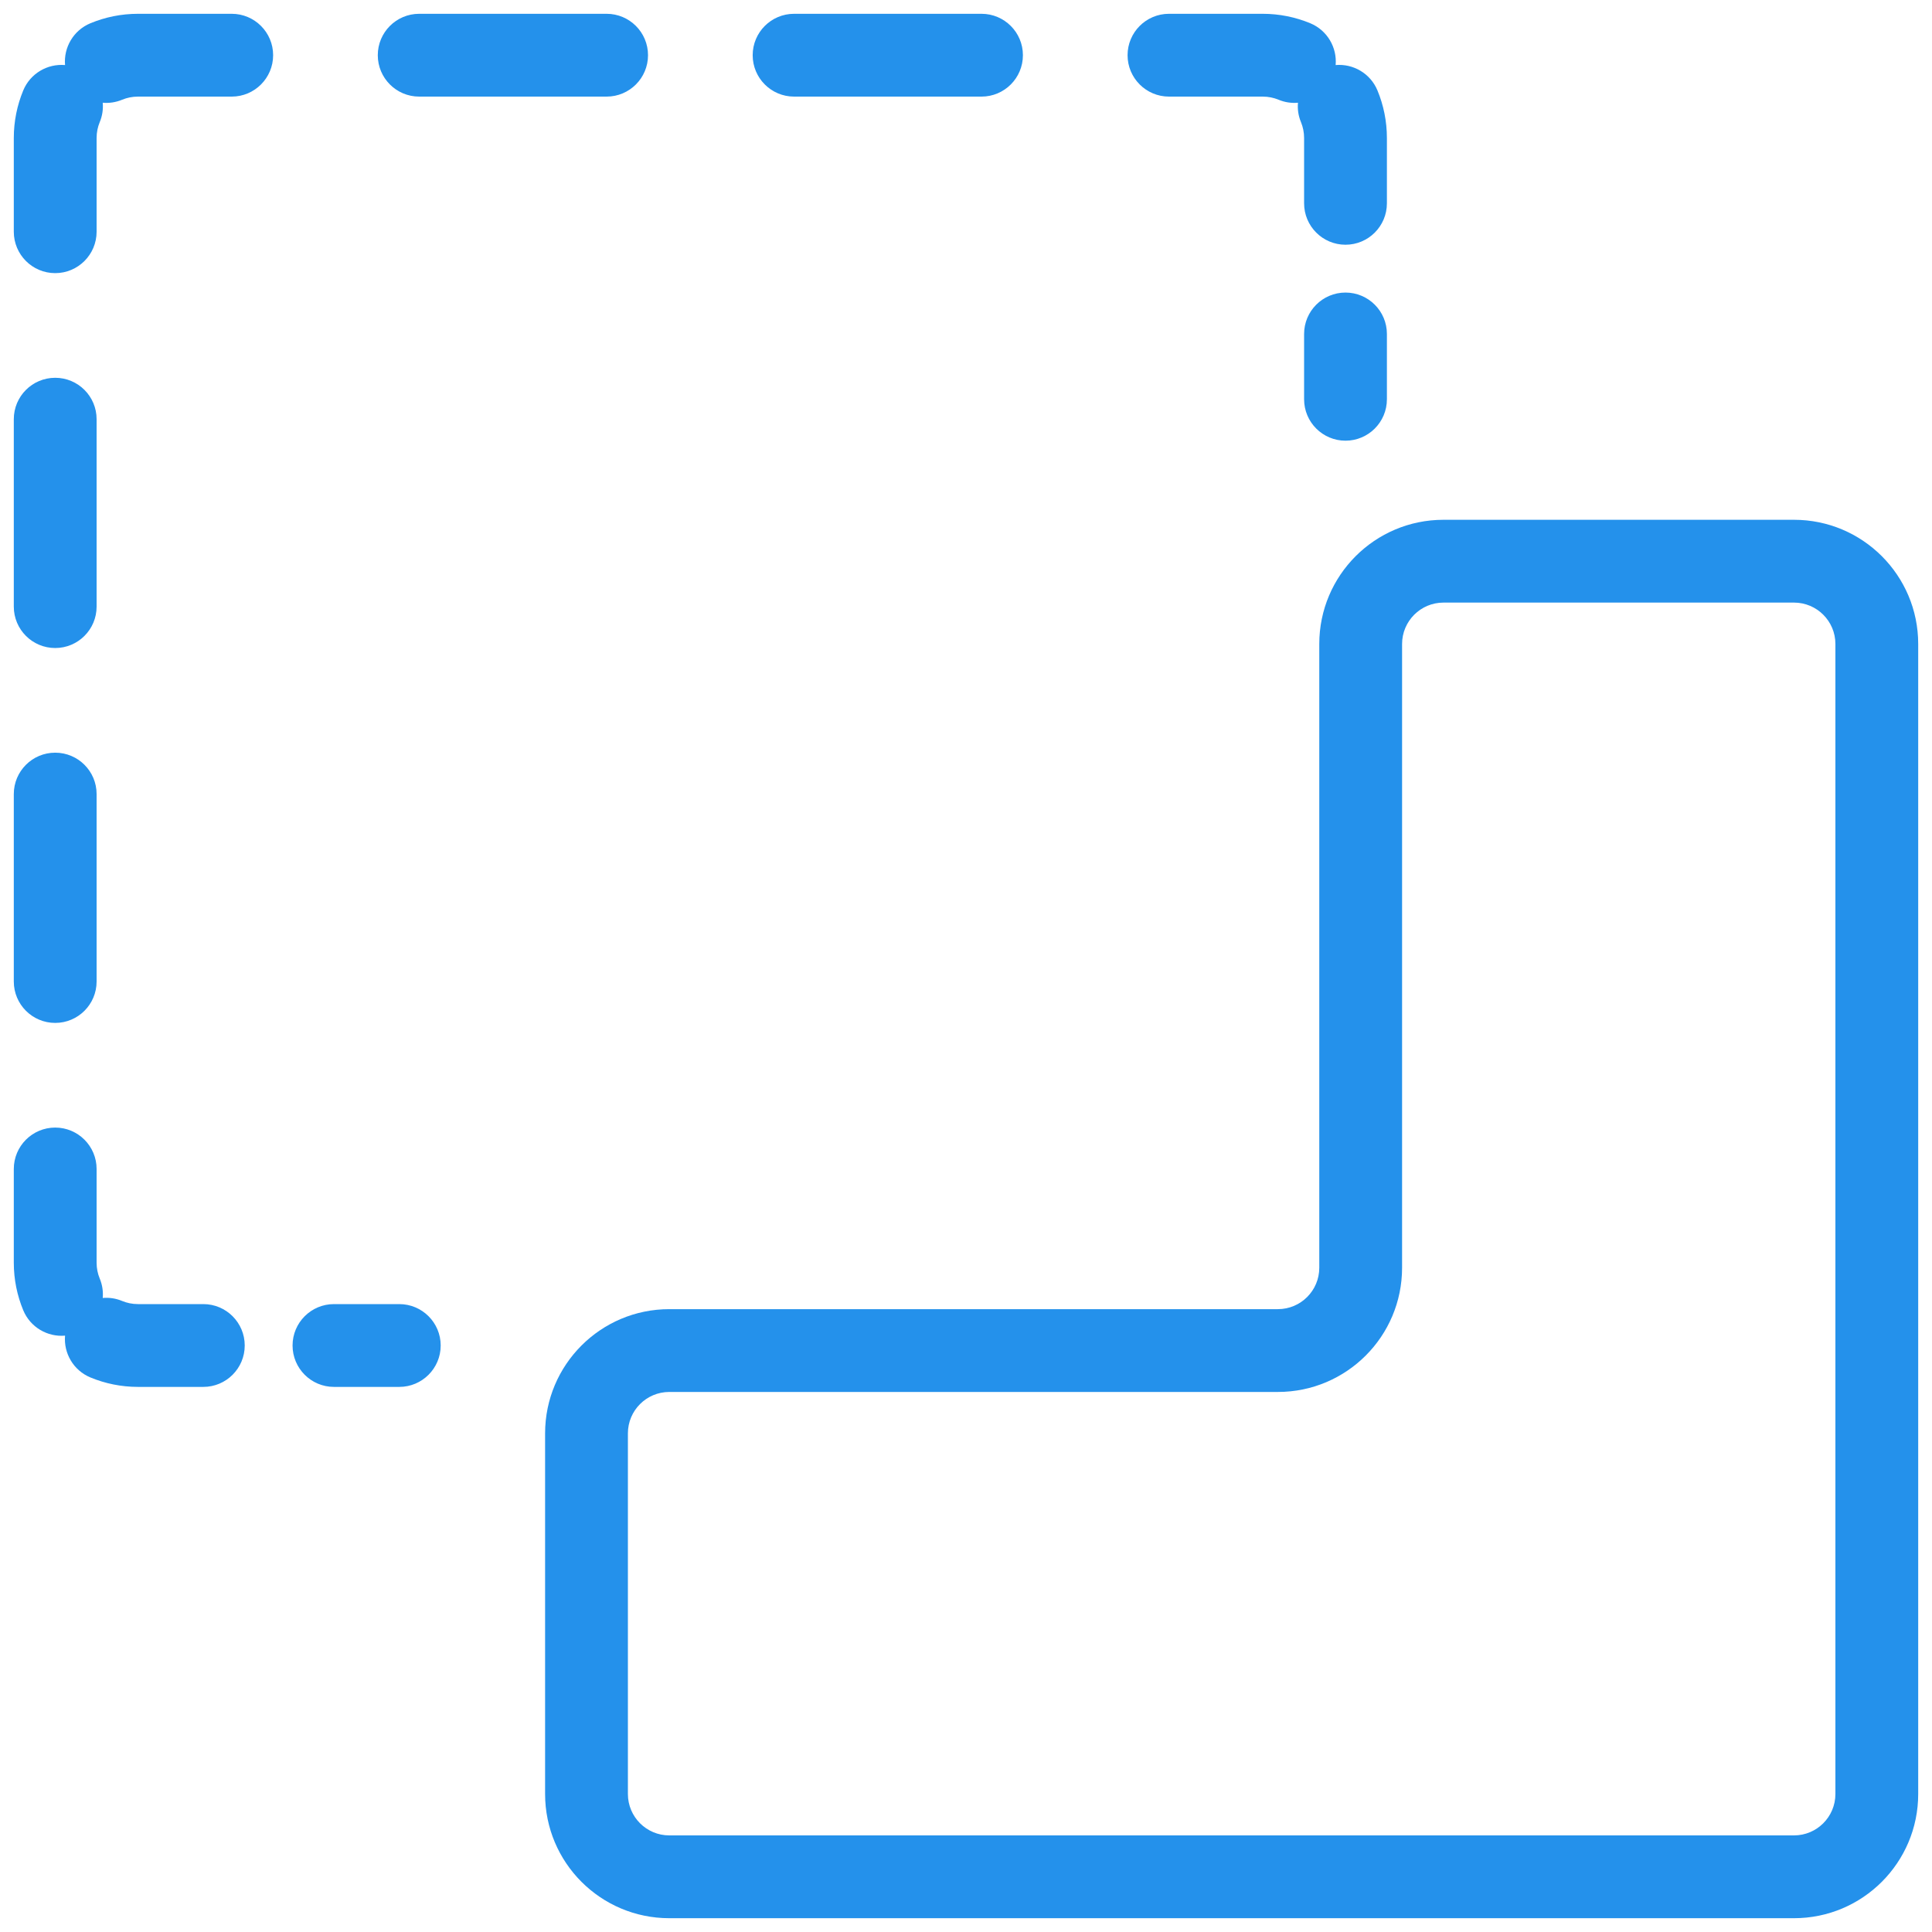
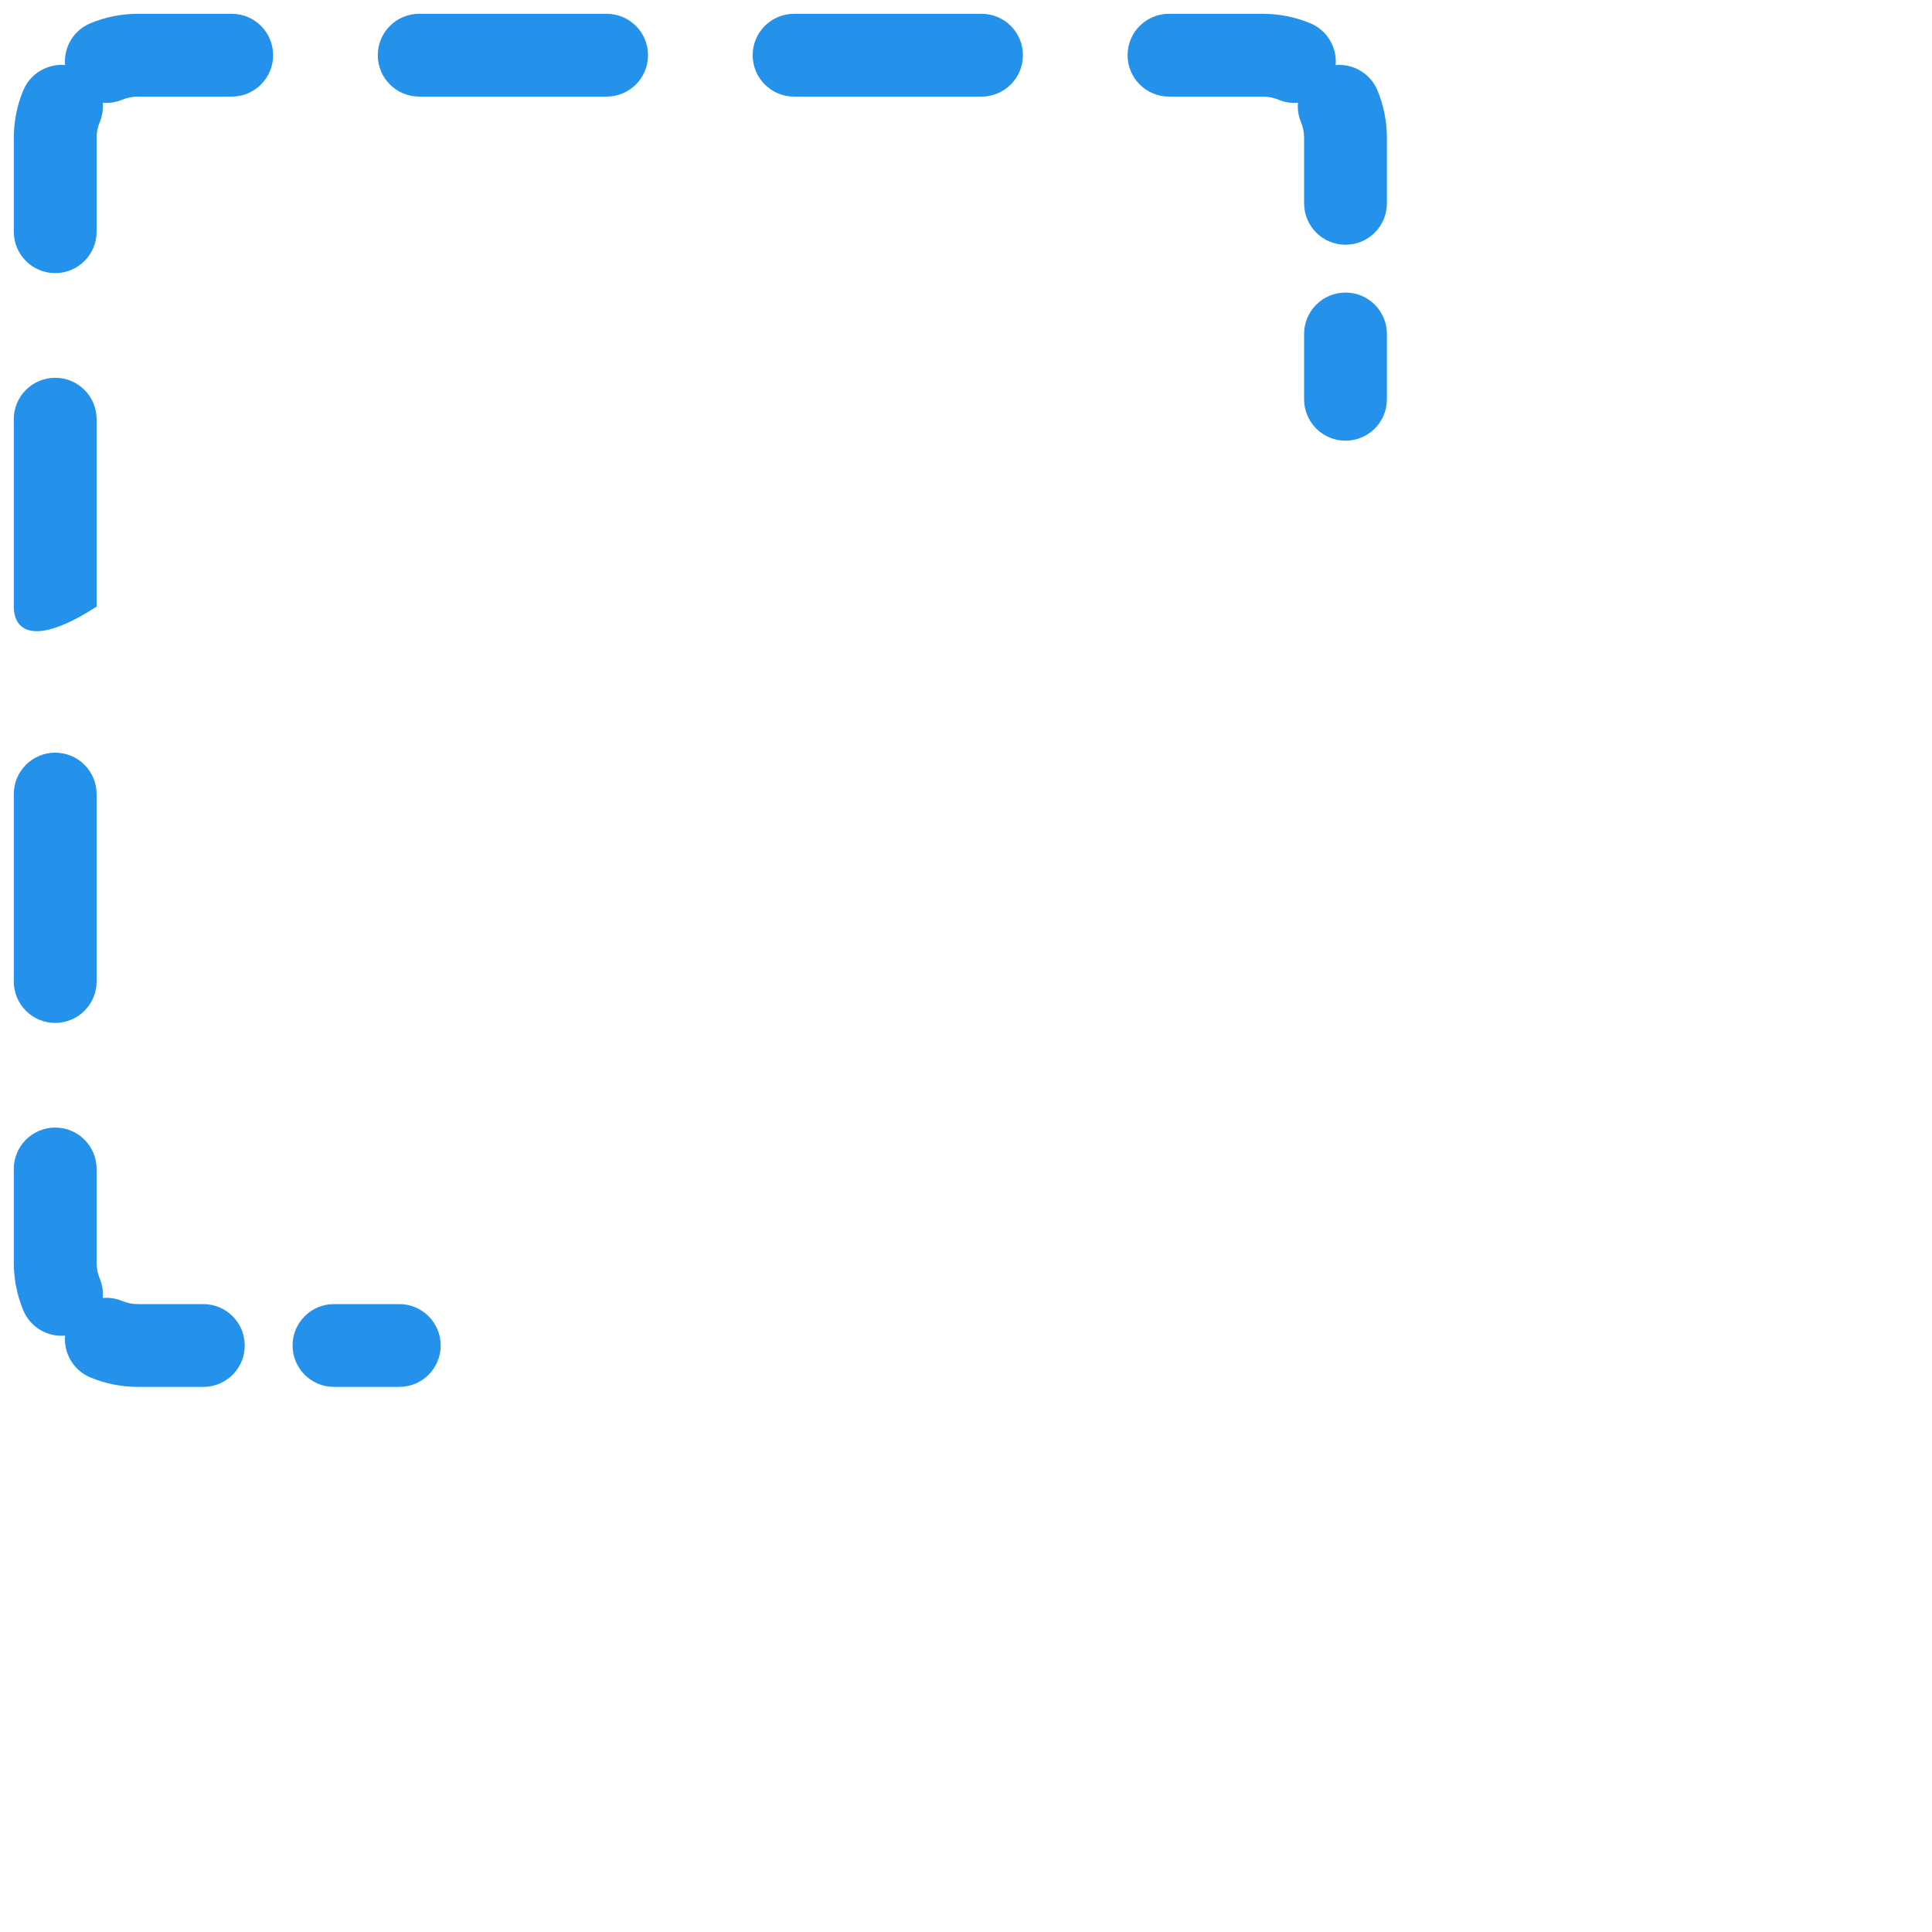
<svg xmlns="http://www.w3.org/2000/svg" width="70" height="70" viewBox="0 0 70 70" fill="none">
-   <path fill-rule="evenodd" clip-rule="evenodd" d="M52.3 21.833C51.472 21.833 50.8 22.505 50.8 23.333V45.933C50.8 48.419 48.785 50.433 46.3 50.433H24.25C23.422 50.433 22.75 51.105 22.75 51.933V65C22.75 65.828 23.422 66.5 24.25 66.5H65C65.828 66.5 66.5 65.828 66.5 65V23.333C66.5 22.505 65.828 21.833 65 21.833H52.3ZM47.8 23.333C47.8 20.848 49.815 18.833 52.3 18.833H65C67.485 18.833 69.5 20.848 69.5 23.333V65C69.5 67.485 67.485 69.5 65 69.5H24.25C21.765 69.5 19.75 67.485 19.75 65V51.933C19.75 49.448 21.765 47.433 24.25 47.433H46.3C47.128 47.433 47.8 46.762 47.8 45.933V23.333Z" fill="#2491EB" />
-   <path fill-rule="evenodd" clip-rule="evenodd" d="M5 3.5C4.794 3.5 4.601 3.541 4.426 3.613C4.196 3.709 3.955 3.743 3.722 3.722C3.743 3.955 3.709 4.196 3.613 4.426C3.541 4.601 3.5 4.794 3.5 5V8.396C3.5 9.224 2.828 9.896 2 9.896C1.172 9.896 0.5 9.224 0.5 8.396V5C0.5 4.393 0.621 3.81 0.842 3.277C1.099 2.658 1.723 2.302 2.357 2.357C2.302 1.723 2.658 1.099 3.277 0.842C3.81 0.621 4.393 0.5 5 0.5H8.396C9.224 0.5 9.896 1.172 9.896 2C9.896 2.828 9.224 3.5 8.396 3.5H5ZM13.688 2C13.688 1.172 14.359 0.5 15.188 0.5H21.979C22.808 0.5 23.479 1.172 23.479 2C23.479 2.828 22.808 3.5 21.979 3.5H15.188C14.359 3.5 13.688 2.828 13.688 2ZM27.271 2C27.271 1.172 27.942 0.5 28.771 0.5H35.562C36.391 0.5 37.062 1.172 37.062 2C37.062 2.828 36.391 3.5 35.562 3.5H28.771C27.942 3.5 27.271 2.828 27.271 2ZM40.854 2C40.854 1.172 41.526 0.5 42.354 0.5H45.75C46.357 0.5 46.94 0.621 47.473 0.842C48.092 1.099 48.448 1.723 48.393 2.357C49.027 2.302 49.651 2.658 49.908 3.277C50.129 3.81 50.25 4.393 50.25 5V7.367C50.25 8.195 49.578 8.867 48.75 8.867C47.922 8.867 47.25 8.195 47.25 7.367V5C47.25 4.794 47.209 4.601 47.137 4.426C47.041 4.196 47.007 3.955 47.028 3.722C46.795 3.743 46.554 3.709 46.324 3.613C46.149 3.541 45.956 3.5 45.75 3.5H42.354C41.526 3.5 40.854 2.828 40.854 2ZM48.75 10.6C49.578 10.6 50.25 11.272 50.25 12.1V14.467C50.25 15.295 49.578 15.967 48.75 15.967C47.922 15.967 47.25 15.295 47.25 14.467V12.1C47.25 11.272 47.922 10.6 48.75 10.6ZM2 13.688C2.828 13.688 3.5 14.359 3.5 15.188V21.979C3.5 22.808 2.828 23.479 2 23.479C1.172 23.479 0.5 22.808 0.5 21.979V15.188C0.5 14.359 1.172 13.688 2 13.688ZM2 27.271C2.828 27.271 3.5 27.942 3.5 28.771V35.562C3.5 36.391 2.828 37.062 2 37.062C1.172 37.062 0.5 36.391 0.5 35.562V28.771C0.5 27.942 1.172 27.271 2 27.271ZM2 40.854C2.828 40.854 3.5 41.526 3.5 42.354V45.75C3.5 45.956 3.541 46.149 3.613 46.324C3.709 46.554 3.743 46.795 3.722 47.028C3.955 47.007 4.196 47.041 4.426 47.137C4.601 47.209 4.794 47.25 5 47.25H7.367C8.195 47.25 8.867 47.922 8.867 48.75C8.867 49.578 8.195 50.25 7.367 50.25H5C4.393 50.25 3.81 50.129 3.277 49.908C2.658 49.651 2.302 49.027 2.357 48.393C1.723 48.448 1.099 48.092 0.842 47.473C0.621 46.94 0.5 46.357 0.5 45.75V42.354C0.5 41.526 1.172 40.854 2 40.854ZM10.6 48.75C10.6 47.922 11.272 47.25 12.1 47.25H14.467C15.295 47.25 15.967 47.922 15.967 48.75C15.967 49.578 15.295 50.25 14.467 50.25H12.1C11.272 50.25 10.6 49.578 10.6 48.75Z" fill="#2491EB" />
+   <path fill-rule="evenodd" clip-rule="evenodd" d="M5 3.5C4.794 3.5 4.601 3.541 4.426 3.613C4.196 3.709 3.955 3.743 3.722 3.722C3.743 3.955 3.709 4.196 3.613 4.426C3.541 4.601 3.5 4.794 3.5 5V8.396C3.5 9.224 2.828 9.896 2 9.896C1.172 9.896 0.5 9.224 0.5 8.396V5C0.5 4.393 0.621 3.81 0.842 3.277C1.099 2.658 1.723 2.302 2.357 2.357C2.302 1.723 2.658 1.099 3.277 0.842C3.81 0.621 4.393 0.5 5 0.5H8.396C9.224 0.5 9.896 1.172 9.896 2C9.896 2.828 9.224 3.5 8.396 3.5H5ZM13.688 2C13.688 1.172 14.359 0.5 15.188 0.5H21.979C22.808 0.5 23.479 1.172 23.479 2C23.479 2.828 22.808 3.5 21.979 3.5H15.188C14.359 3.5 13.688 2.828 13.688 2ZM27.271 2C27.271 1.172 27.942 0.5 28.771 0.5H35.562C36.391 0.5 37.062 1.172 37.062 2C37.062 2.828 36.391 3.5 35.562 3.5H28.771C27.942 3.5 27.271 2.828 27.271 2ZM40.854 2C40.854 1.172 41.526 0.5 42.354 0.5H45.75C46.357 0.5 46.94 0.621 47.473 0.842C48.092 1.099 48.448 1.723 48.393 2.357C49.027 2.302 49.651 2.658 49.908 3.277C50.129 3.81 50.25 4.393 50.25 5V7.367C50.25 8.195 49.578 8.867 48.75 8.867C47.922 8.867 47.25 8.195 47.25 7.367V5C47.25 4.794 47.209 4.601 47.137 4.426C47.041 4.196 47.007 3.955 47.028 3.722C46.795 3.743 46.554 3.709 46.324 3.613C46.149 3.541 45.956 3.5 45.75 3.5H42.354C41.526 3.5 40.854 2.828 40.854 2ZM48.75 10.6C49.578 10.6 50.25 11.272 50.25 12.1V14.467C50.25 15.295 49.578 15.967 48.75 15.967C47.922 15.967 47.25 15.295 47.25 14.467V12.1C47.25 11.272 47.922 10.6 48.75 10.6ZM2 13.688C2.828 13.688 3.5 14.359 3.5 15.188V21.979C1.172 23.479 0.5 22.808 0.5 21.979V15.188C0.5 14.359 1.172 13.688 2 13.688ZM2 27.271C2.828 27.271 3.5 27.942 3.5 28.771V35.562C3.5 36.391 2.828 37.062 2 37.062C1.172 37.062 0.5 36.391 0.5 35.562V28.771C0.5 27.942 1.172 27.271 2 27.271ZM2 40.854C2.828 40.854 3.5 41.526 3.5 42.354V45.75C3.5 45.956 3.541 46.149 3.613 46.324C3.709 46.554 3.743 46.795 3.722 47.028C3.955 47.007 4.196 47.041 4.426 47.137C4.601 47.209 4.794 47.25 5 47.25H7.367C8.195 47.25 8.867 47.922 8.867 48.75C8.867 49.578 8.195 50.25 7.367 50.25H5C4.393 50.25 3.81 50.129 3.277 49.908C2.658 49.651 2.302 49.027 2.357 48.393C1.723 48.448 1.099 48.092 0.842 47.473C0.621 46.94 0.5 46.357 0.5 45.75V42.354C0.5 41.526 1.172 40.854 2 40.854ZM10.6 48.75C10.6 47.922 11.272 47.25 12.1 47.25H14.467C15.295 47.25 15.967 47.922 15.967 48.75C15.967 49.578 15.295 50.25 14.467 50.25H12.1C11.272 50.25 10.6 49.578 10.6 48.75Z" fill="#2491EB" />
</svg>